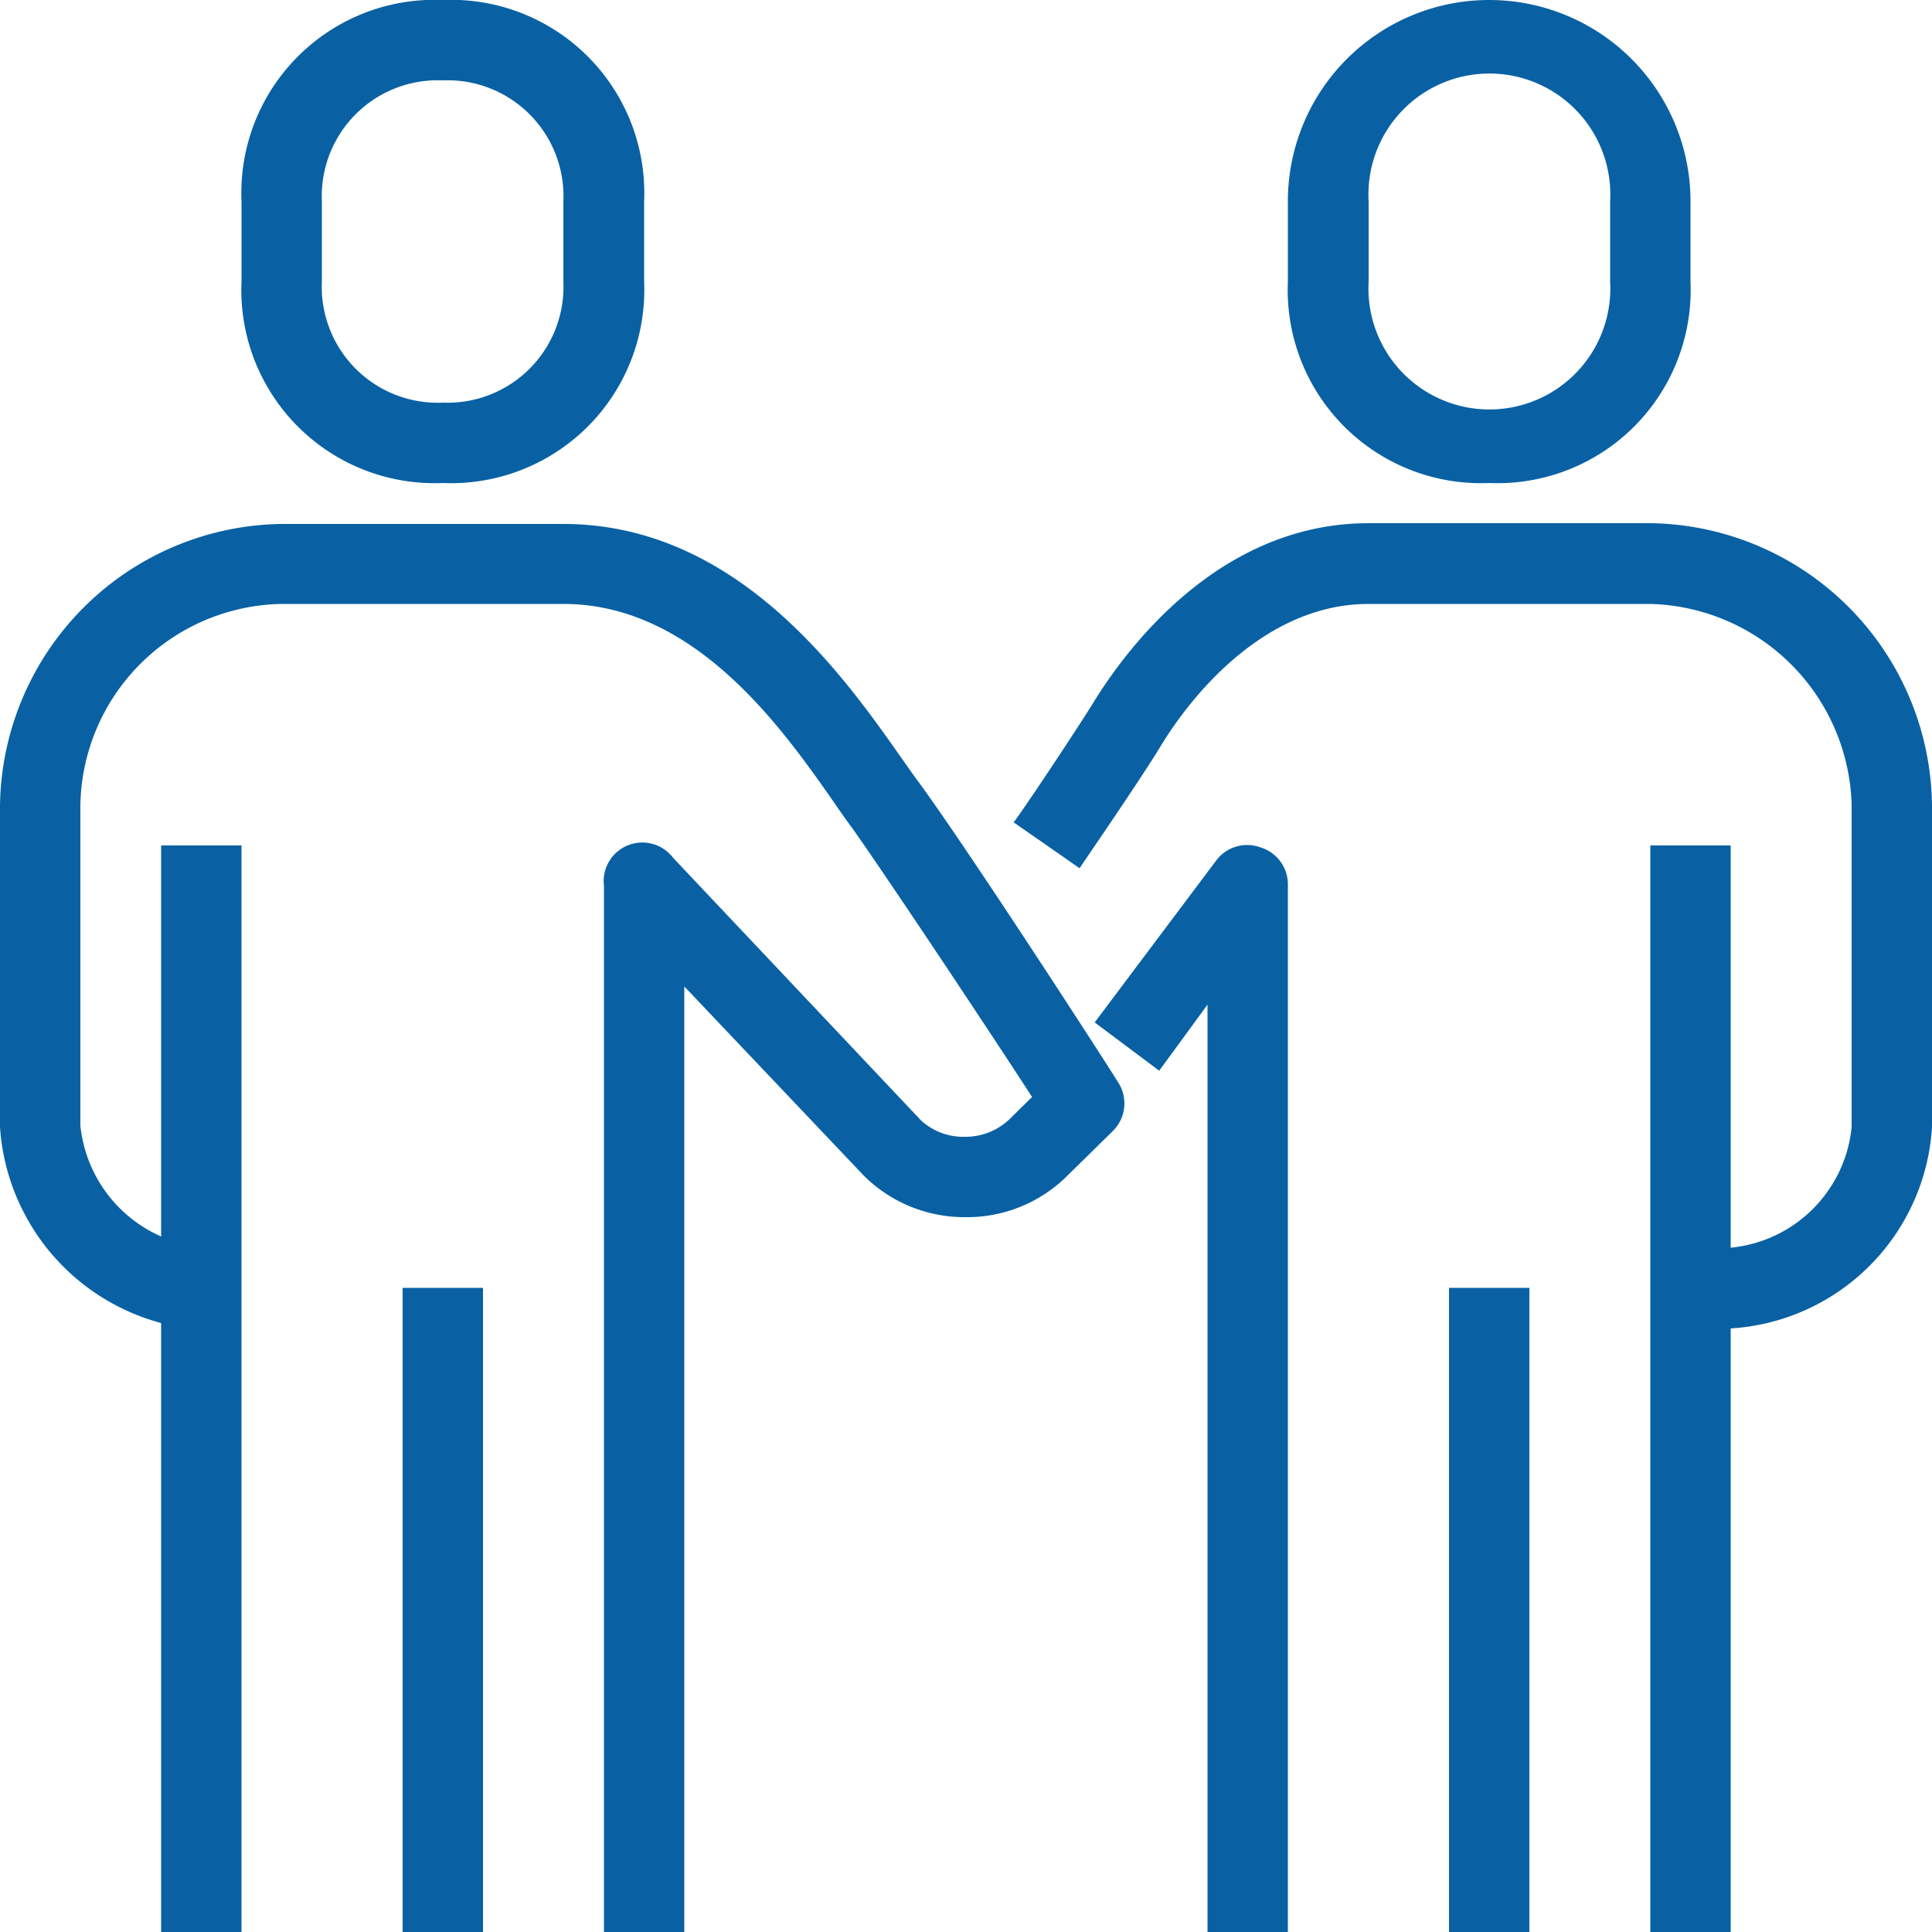
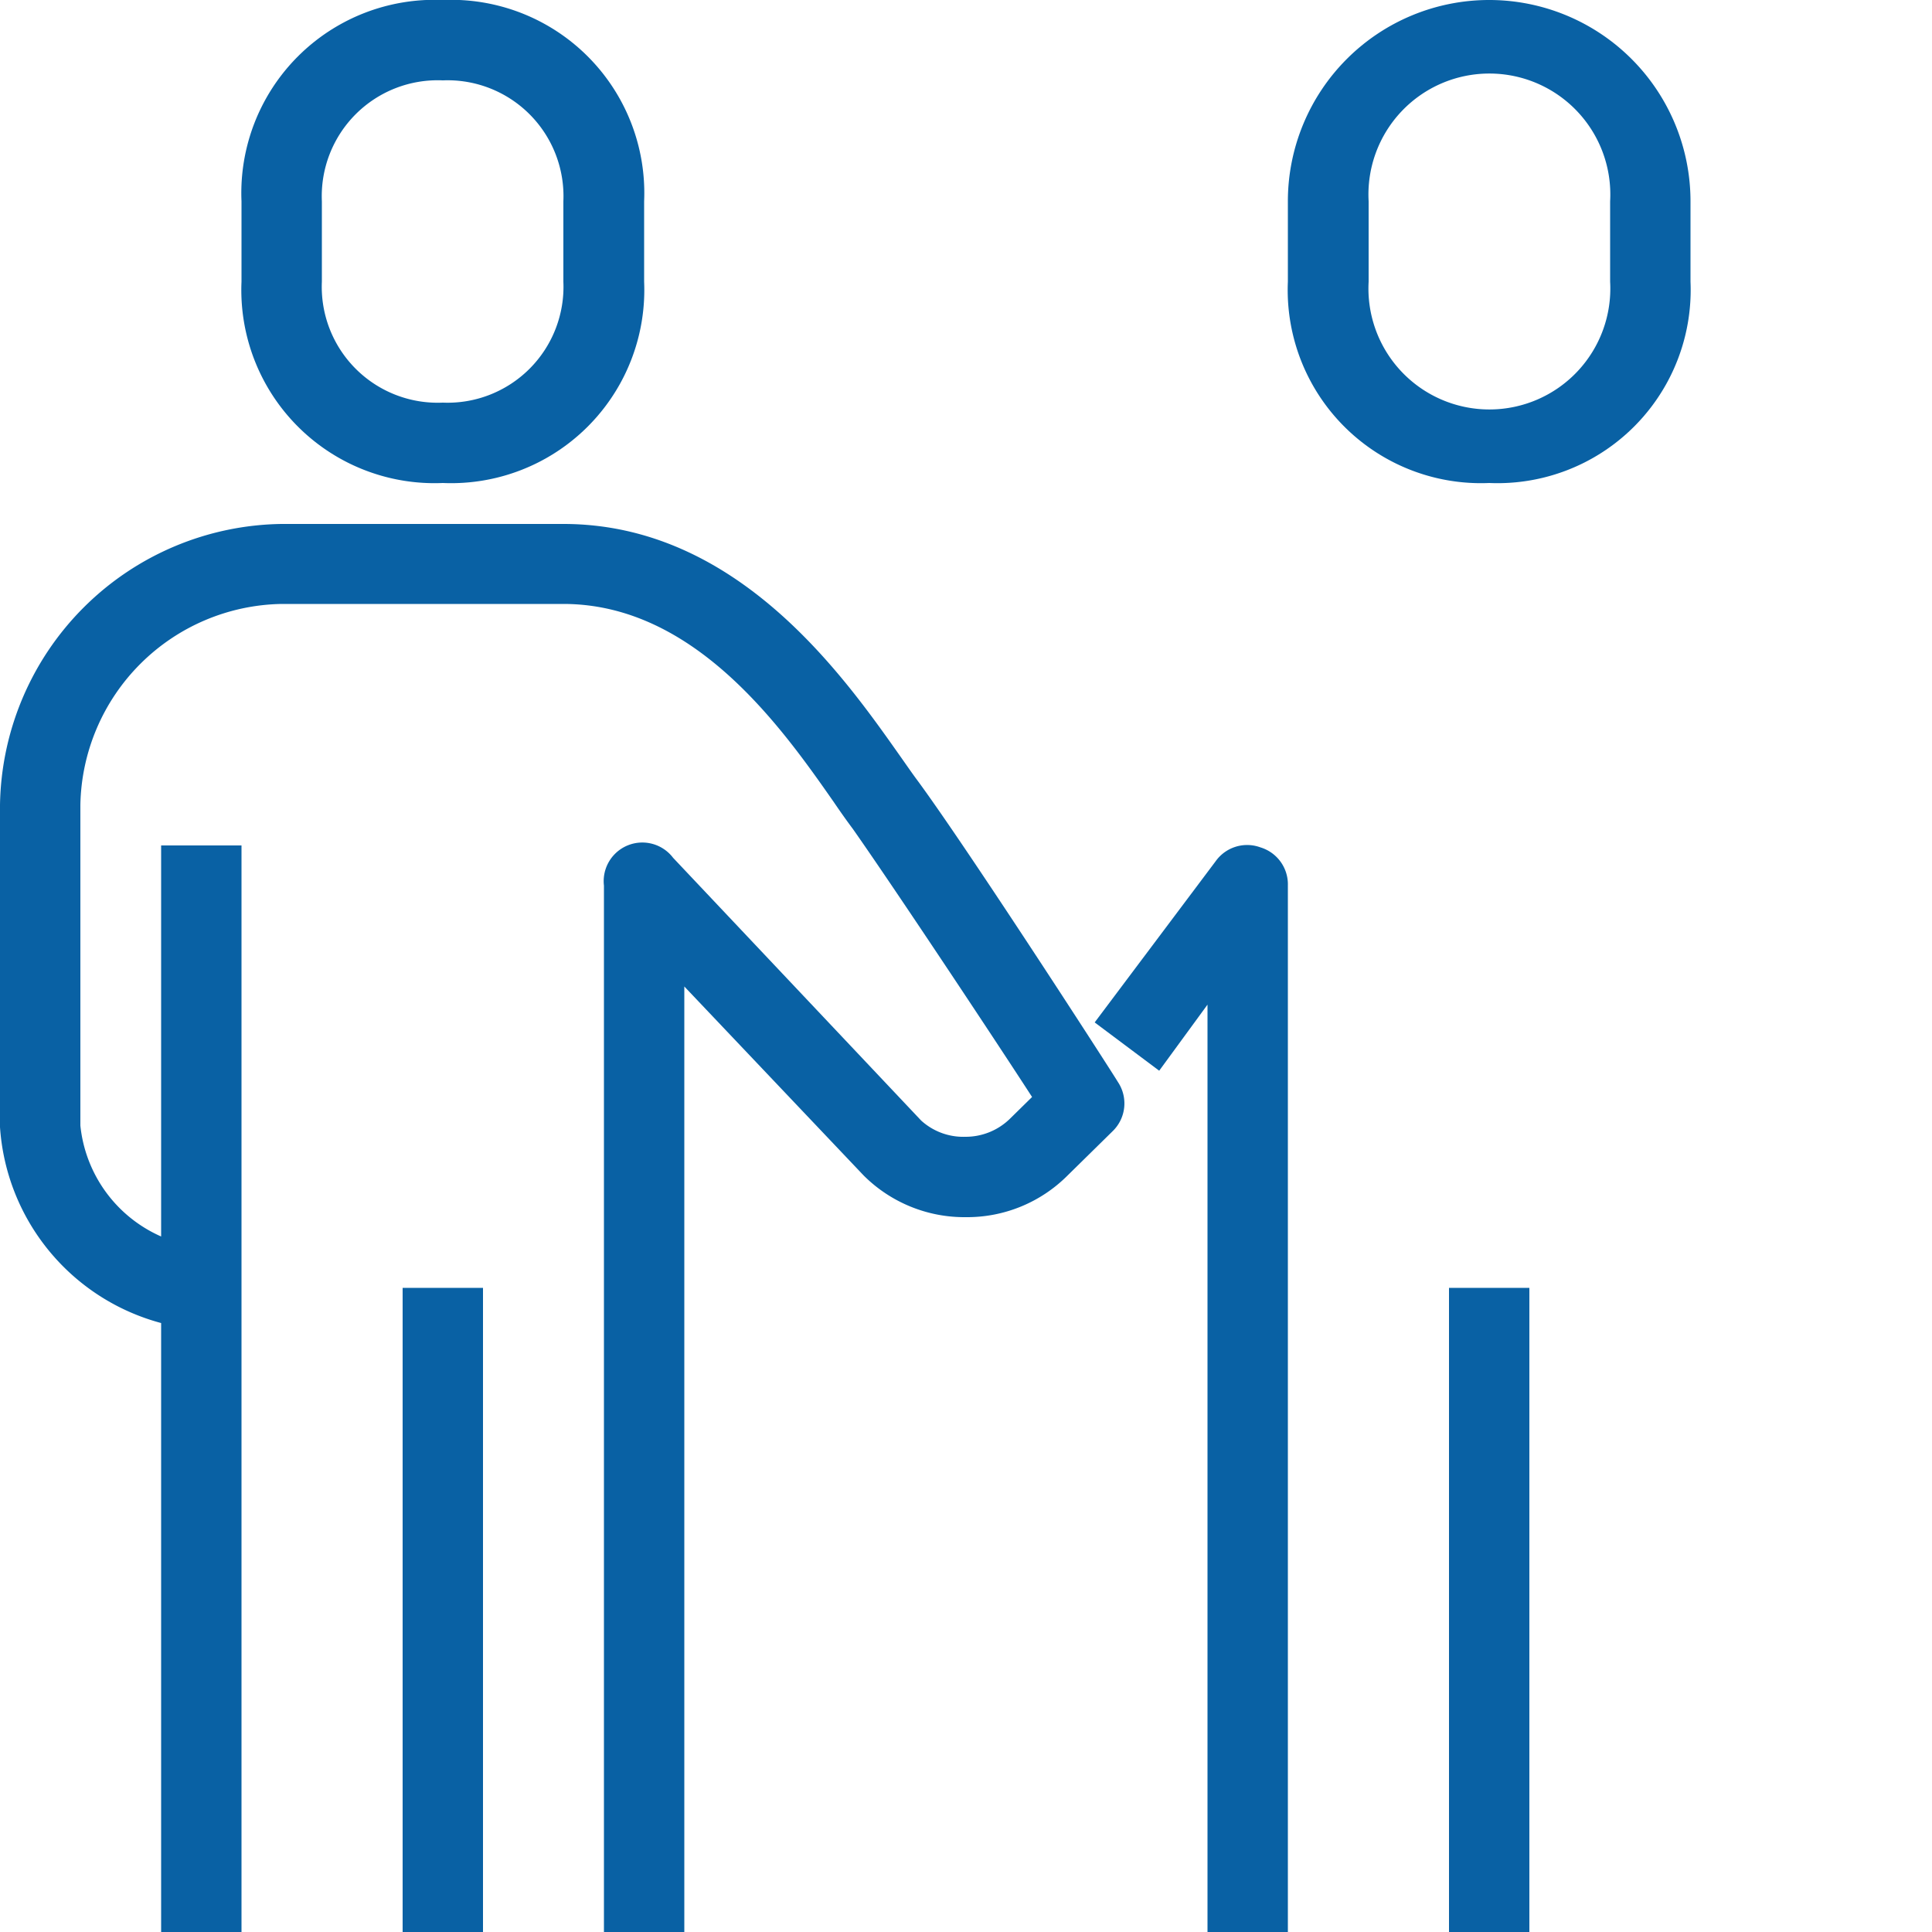
<svg xmlns="http://www.w3.org/2000/svg" viewBox="0 0 50 50">
  <defs>
    <style>.cls-1{fill:#0961a4;}</style>
  </defs>
  <title>recruit_icon004</title>
  <g id="レイヤー_2" data-name="レイヤー 2">
    <g id="レイヤー_1-2" data-name="レイヤー 1">
-       <path class="cls-1" d="M42.71,13.54H35.42c-3.87,0-6.28,3.26-7.14,4.67-.53.85-2,3.05-2.05,3.07l1.71,1.19c.06-.1,1.56-2.27,2.11-3.18s2.48-3.66,5.37-3.66h7.29a5.35,5.35,0,0,1,5.21,5.2v8.34a3.48,3.48,0,0,1-3.13,3.12V21.88H42.71V50h2.08V34.38A5.56,5.56,0,0,0,50,29.17V20.83A7.39,7.39,0,0,0,42.71,13.54Z" />
      <path class="cls-1" d="M32.62,21.93a1,1,0,0,0-1.16.36l-3.13,4.17L30,27.71,31.25,26V50h2.08V22.92A1,1,0,0,0,32.62,21.93Z" />
      <rect class="cls-1" x="37.5" y="33.33" width="2.08" height="16.67" />
      <path class="cls-1" d="M23.76,20.22c-.15-.2-.3-.42-.47-.66-1.48-2.1-4.23-6-8.71-6H7.29A7.39,7.39,0,0,0,0,20.83v8.34a5.64,5.64,0,0,0,4.17,5.07V50H6.25V21.88H4.17V32a3.53,3.53,0,0,1-2.09-2.87V20.83a5.3,5.3,0,0,1,5.21-5.2h7.29c3.4,0,5.66,3.21,7,5.13.17.25.34.49.49.69,1,1.42,3.59,5.32,4.64,6.94l-.57.56a1.64,1.64,0,0,1-1.16.47h0A1.62,1.62,0,0,1,23.84,29L17.42,22.2a1,1,0,0,0-1.79.72V50h2.08V25.53l4.64,4.89A3.69,3.69,0,0,0,25,31.5h0a3.67,3.67,0,0,0,2.62-1.07l1.17-1.15A1,1,0,0,0,28.93,28C28.77,27.73,25.11,22.06,23.76,20.22Z" />
      <rect class="cls-1" x="10.42" y="33.33" width="2.08" height="16.67" />
      <path class="cls-1" d="M11.46,12.5a5,5,0,0,0,5.21-5.21V5.21A5,5,0,0,0,11.46,0,5,5,0,0,0,6.25,5.21V7.29A5,5,0,0,0,11.46,12.5ZM8.33,5.21a3,3,0,0,1,3.13-3.13,3,3,0,0,1,3.12,3.13V7.29a3,3,0,0,1-3.12,3.13A3,3,0,0,1,8.33,7.29Z" />
      <path class="cls-1" d="M38.54,12.5a5,5,0,0,0,5.21-5.21V5.21a5.21,5.21,0,1,0-10.42,0V7.29A5,5,0,0,0,38.54,12.5ZM35.42,5.21a3.13,3.13,0,1,1,6.25,0V7.29a3.13,3.13,0,1,1-6.25,0Z" />
    </g>
  </g>
</svg>